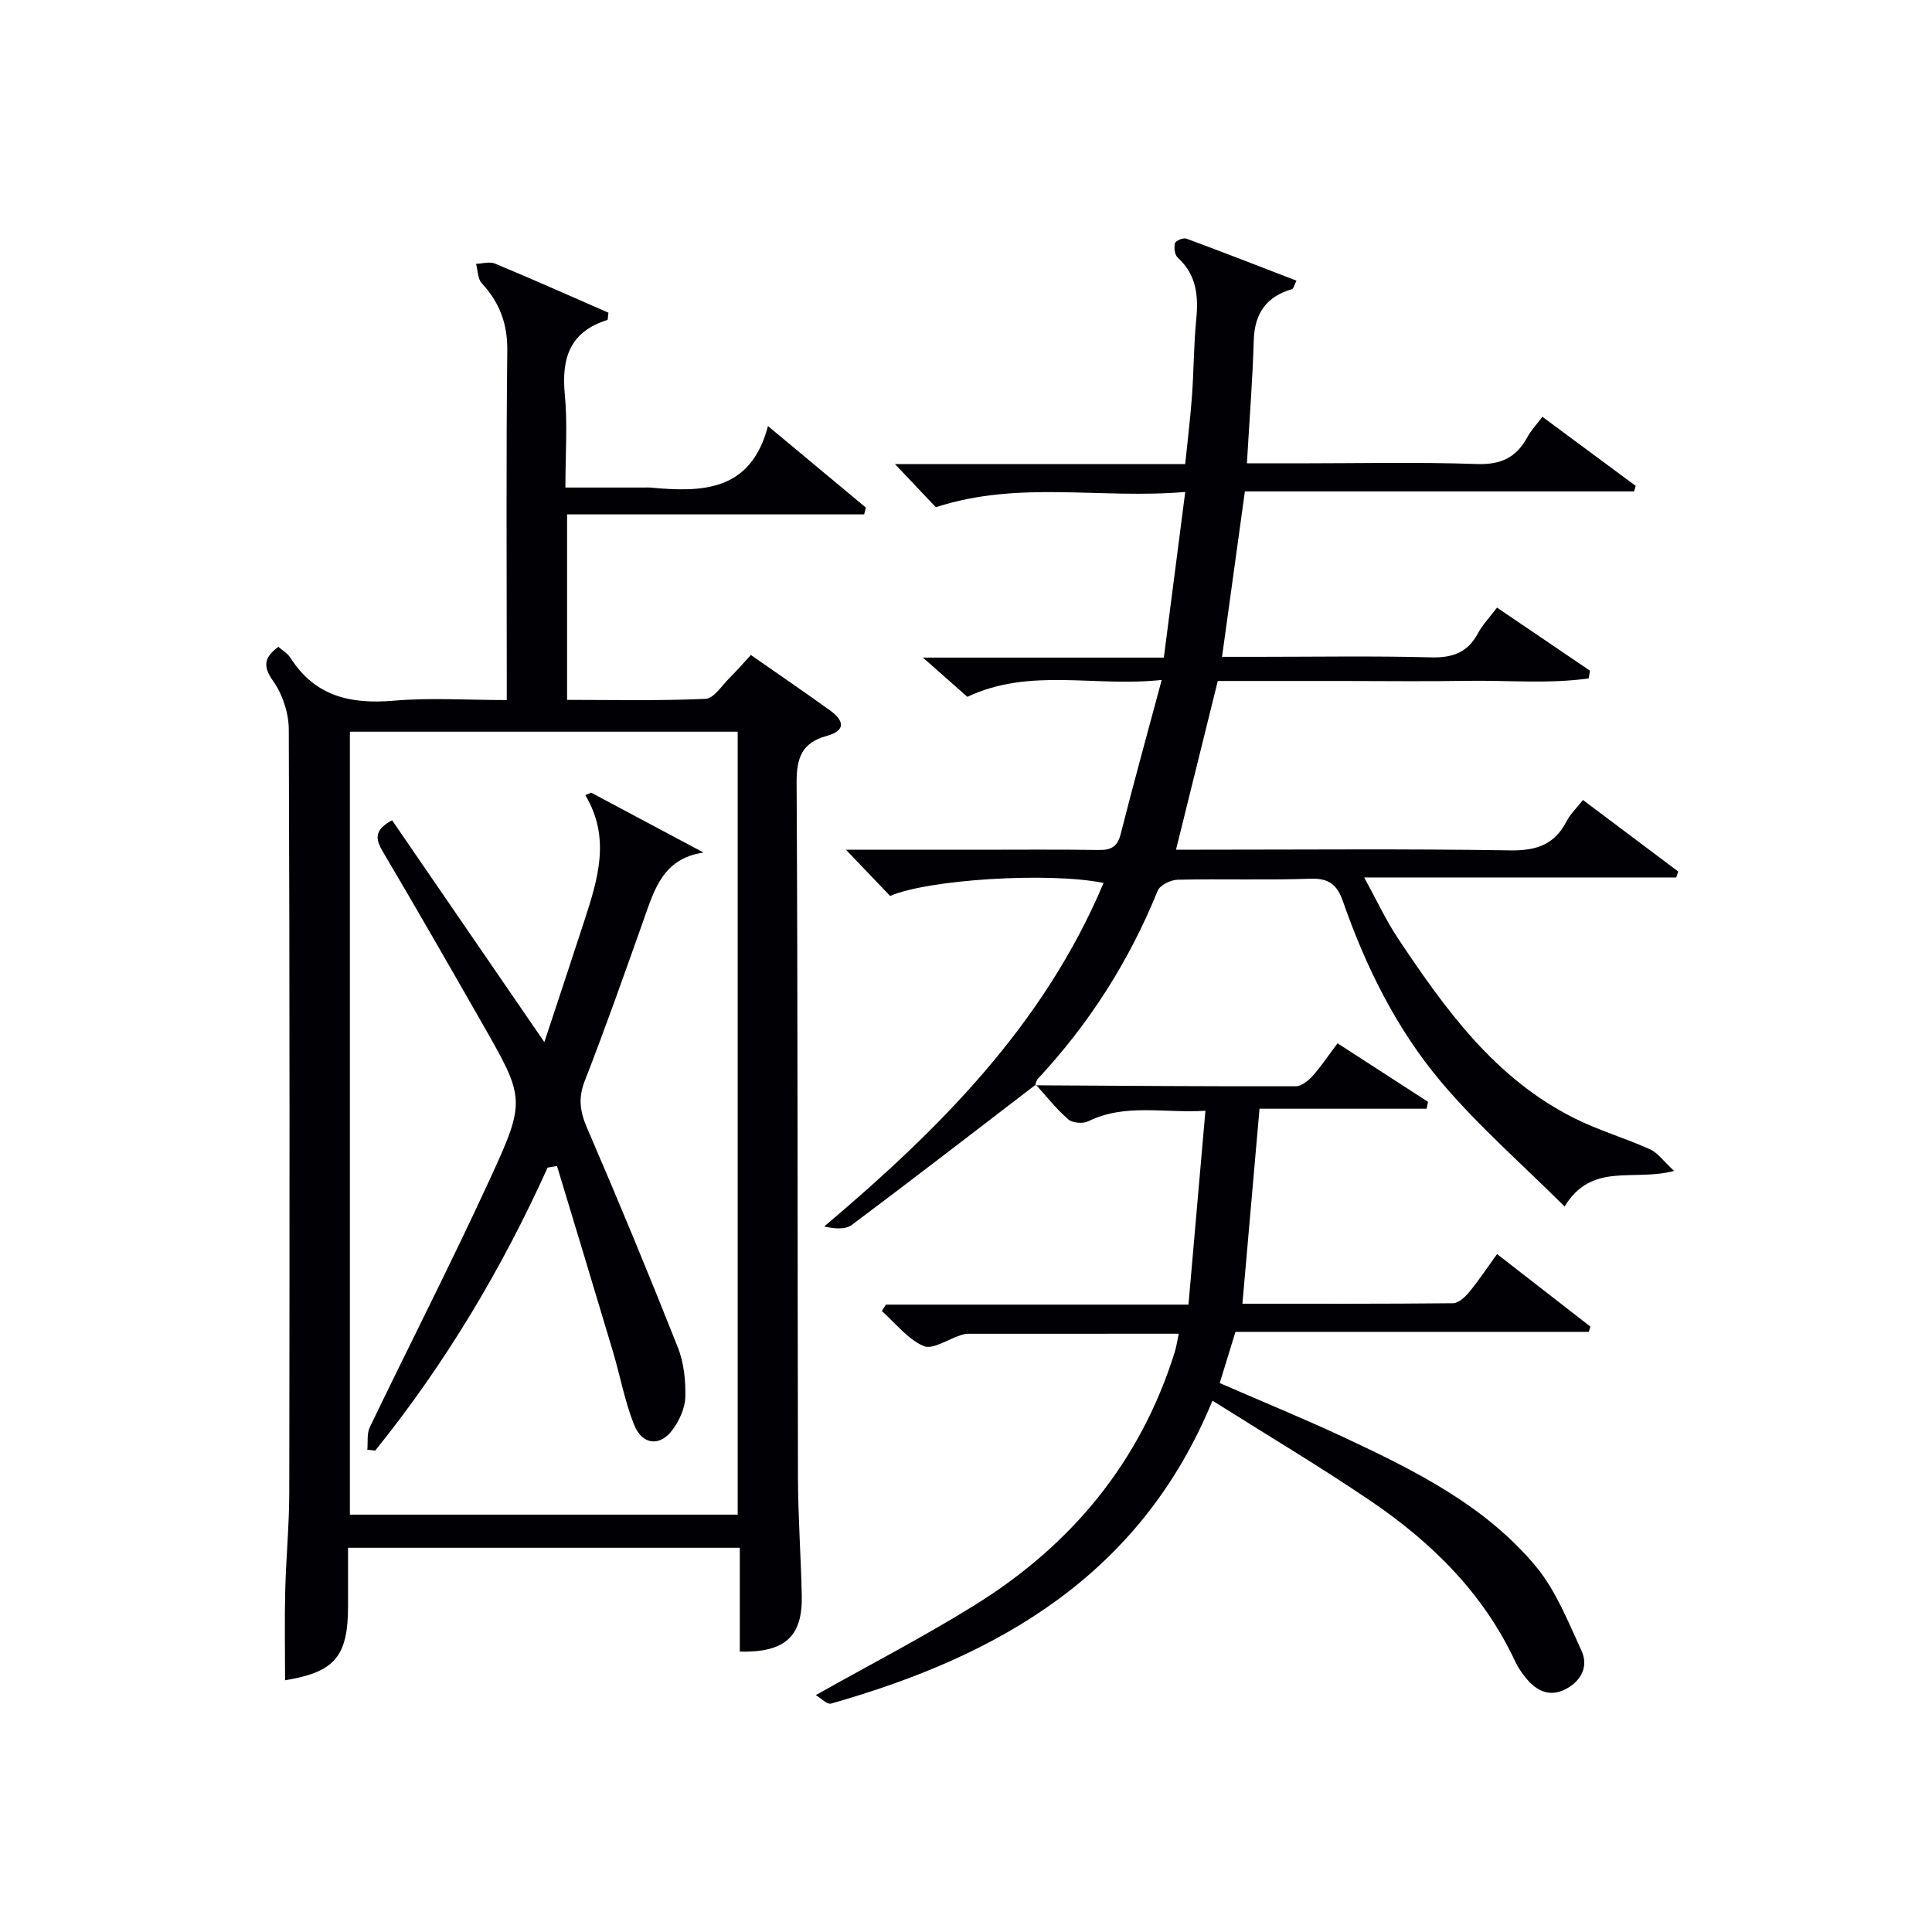
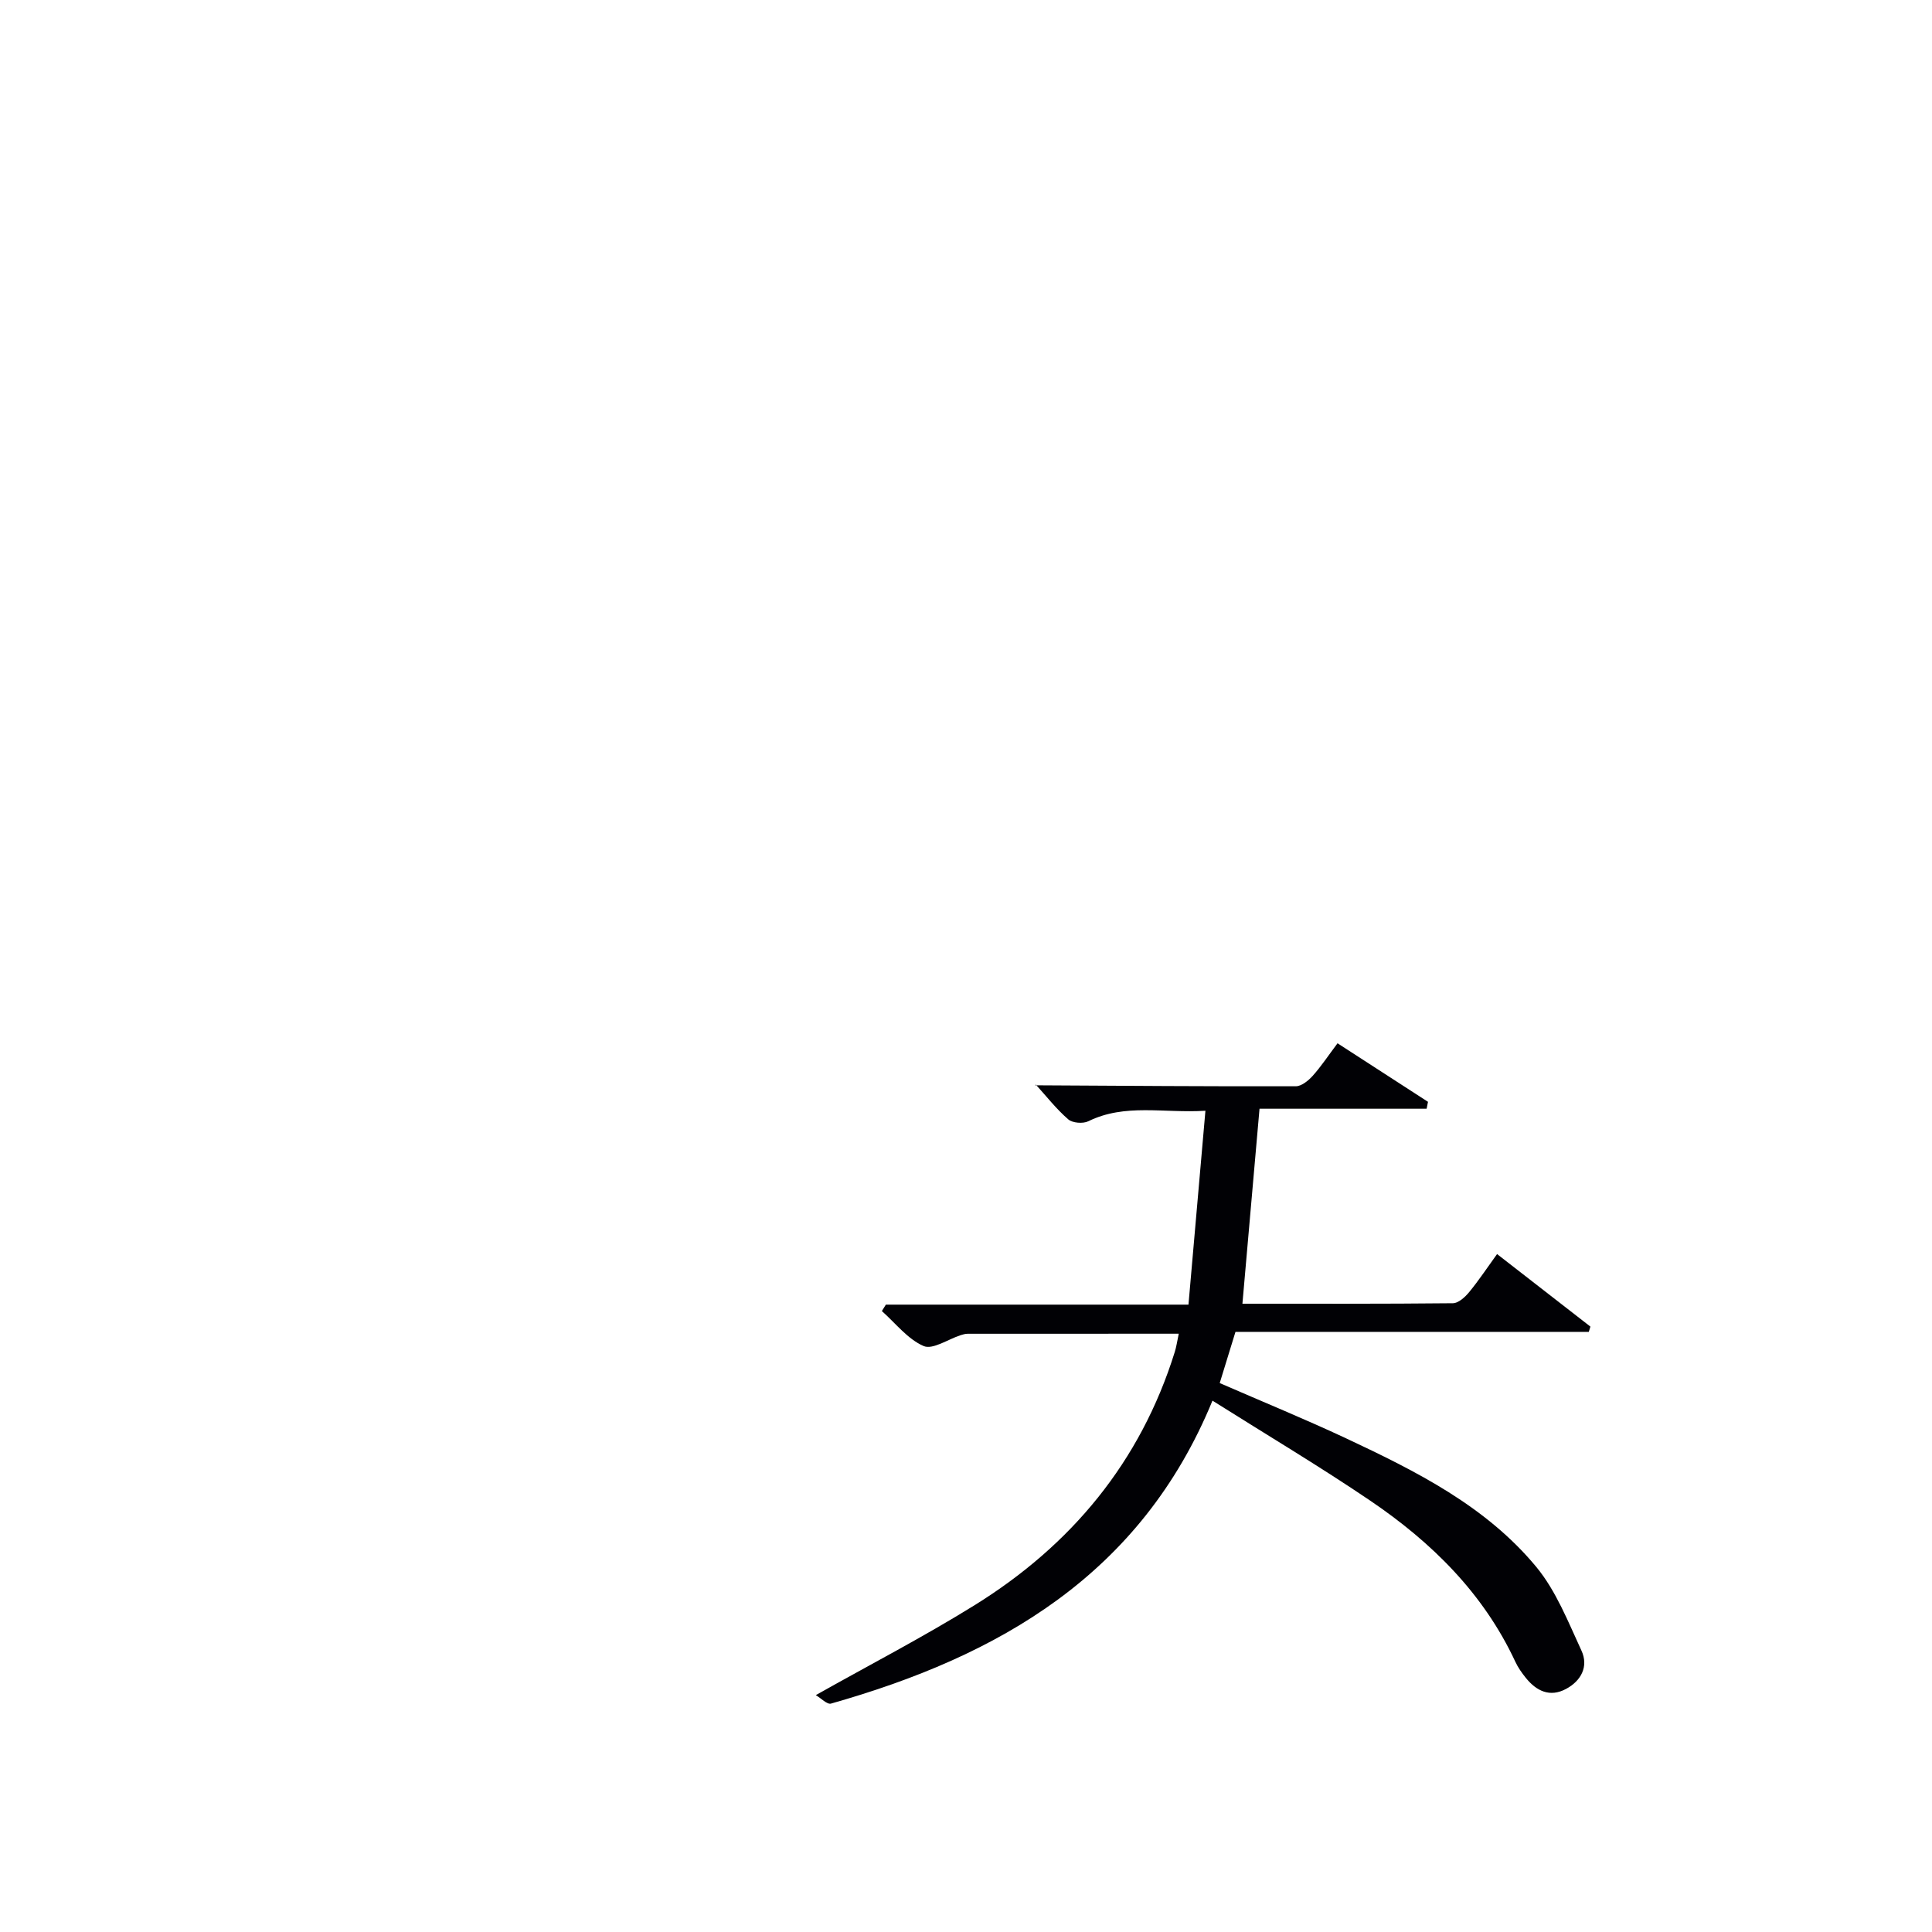
<svg xmlns="http://www.w3.org/2000/svg" enable-background="new 0 0 400 400" viewBox="0 0 400 400">
  <g fill="#010105">
-     <path d="m155.46 135.61c5.71 3.98 11.06 7.64 16.32 11.42 2.92 2.1 3.54 4.2-.72 5.37-4.99 1.37-6.15 4.48-6.13 9.56.26 47.98.17 95.95.28 143.93.02 8.14.61 16.28.79 24.43.18 8.49-3.44 11.85-12.83 11.63 0-7.01 0-14.07 0-21.5-27.11 0-53.68 0-81.11 0v12.04c0 10.49-2.76 13.7-13.04 15.39 0-6.15-.12-12.32.03-18.49.17-6.81.83-13.61.84-20.42.07-52.64.1-105.28-.1-157.93-.01-3.4-1.29-7.29-3.25-10.05-2.26-3.19-1.74-4.94 1.09-7.08.83.74 1.91 1.35 2.5 2.28 5.08 7.99 12.47 9.65 21.39 8.88 7.56-.65 15.23-.13 23.4-.13 0-2.29 0-4.07 0-5.85 0-22.16-.15-44.31.11-66.47.06-5.6-1.59-9.99-5.29-13.98-.85-.92-.81-2.66-1.18-4.02 1.31-.04 2.81-.51 3.92-.05 7.92 3.3 15.77 6.8 23.49 10.17-.13.91-.1 1.47-.23 1.51-7.77 2.41-9.53 7.93-8.8 15.45.59 6.09.12 12.29.12 19.24h16.5c.33 0 .67-.03 1 0 10.66.98 20.85.97 24.44-12.73 7.34 6.11 13.8 11.49 20.27 16.88-.12.47-.24.94-.36 1.41-20.38 0-40.77 0-61.5 0v38.4c9.5 0 19.09.22 28.66-.21 1.73-.08 3.4-2.78 5-4.36 1.42-1.4 2.72-2.91 4.39-4.72zm-2.73 15.88c-27.07 0-53.76 0-80.29 0v162.1h80.29c0-54.11 0-107.89 0-162.1z" />
-     <path d="m214.44 224.57c-12.66 9.7-25.28 19.45-38.04 29.01-1.34 1-3.53.88-5.75.34 23.94-20.22 45.49-41.78 57.83-71.12-11.4-2.29-36.36-.72-44.19 2.7-2.76-2.89-5.58-5.84-9.14-9.57h26.87c8.5 0 17-.08 25.5.05 2.58.04 3.85-.72 4.52-3.35 2.6-10.28 5.43-20.5 8.48-31.86-13.9 1.53-27.22-2.63-40.24 3.5-2.64-2.33-5.47-4.83-9.2-8.12h49.88c1.47-11.39 2.89-22.34 4.43-34.3-17.49 1.53-34.44-2.46-51.63 3.17-2.21-2.33-5.02-5.3-8.46-8.93h60.08c.5-4.9 1.07-9.46 1.4-14.03.39-5.31.37-10.65.89-15.94.48-4.89.05-9.26-3.85-12.8-.62-.57-.8-2.07-.55-2.97.14-.52 1.72-1.18 2.34-.95 7.59 2.8 15.13 5.75 22.81 8.71-.48.95-.61 1.66-.92 1.75-5.31 1.55-7.75 5.01-7.92 10.57-.25 8.28-.9 16.55-1.42 25.5h10.56c12.33 0 24.67-.29 36.99.14 4.98.18 8.19-1.3 10.49-5.52.77-1.42 1.92-2.64 3.13-4.26 6.61 4.89 12.96 9.6 19.32 14.3-.11.38-.22.76-.33 1.15-26.81 0-53.62 0-80.58 0-1.6 11.6-3.11 22.56-4.73 34.25h7.28c12 0 24-.21 35.99.11 4.49.12 7.6-1.01 9.73-5.01.92-1.73 2.35-3.2 3.93-5.29 6.51 4.42 12.88 8.74 19.25 13.06-.09.53-.18 1.06-.27 1.6-8.33 1.17-16.8.36-25.19.5-8.66.15-17.33.03-26 .03-8.62 0-17.24 0-25.6 0-2.92 11.79-5.71 23.03-8.65 34.93h5.17c21.33 0 42.66-.2 63.99.14 5.43.09 9.22-1.17 11.72-6.05.74-1.45 2-2.63 3.37-4.38 6.62 4.97 13.18 9.89 19.73 14.81-.14.41-.28.82-.42 1.23-21.16 0-42.31 0-64.6 0 2.65 4.83 4.5 8.86 6.94 12.52 9.82 14.76 20.15 29.13 36.6 37.34 5.03 2.51 10.5 4.11 15.64 6.42 1.6.72 2.75 2.42 4.99 4.48-8.57 2.25-17-1.93-22.68 7.36-8.76-8.73-17.79-16.6-25.43-25.63-9.29-10.98-15.7-23.89-20.44-37.5-1.22-3.5-2.92-4.87-6.77-4.73-9.15.32-18.33 0-27.49.21-1.43.03-3.65 1.12-4.12 2.29-5.88 14.52-14.13 27.47-24.8 38.92-.31.33-.38.87-.56 1.32 0 .03.12-.1.12-.1z" />
    <path d="m214.32 224.7c17.98.1 35.97.24 53.95.2 1.19 0 2.61-1.16 3.5-2.15 1.76-1.96 3.23-4.19 5.15-6.75 6.36 4.12 12.55 8.12 18.73 12.12-.09.48-.19.96-.28 1.43-11.59 0-23.17 0-34.6 0-1.22 13.9-2.35 26.89-3.54 40.37 14.66 0 29.12.05 43.57-.1 1.16-.01 2.54-1.28 3.39-2.32 1.98-2.41 3.71-5.02 5.76-7.86 6.65 5.17 12.99 10.09 19.33 15.02-.11.36-.22.73-.34 1.09-24.34 0-48.68 0-73.15 0-1.18 3.83-2.18 7.11-3.26 10.6 8.89 3.87 17.64 7.45 26.2 11.46 14.49 6.8 28.91 14.01 39.33 26.59 4.11 4.97 6.6 11.37 9.36 17.33 1.52 3.28-.05 6.27-3.2 7.95-3.34 1.79-6.12.43-8.32-2.3-.83-1.03-1.62-2.15-2.17-3.34-6.61-14.19-17.34-24.74-30.03-33.34-10.43-7.07-21.28-13.53-32.67-20.71-14.83 36.08-44.24 52.87-78.98 62.72-.81.23-2.06-1.12-3.15-1.75 11.24-6.33 22.29-12.05 32.83-18.59 20.07-12.44 34.38-29.66 41.49-52.45.34-1.07.49-2.21.83-3.79-14.81 0-29.25 0-43.69.01-.49 0-.99.14-1.46.29-2.61.84-5.8 3.07-7.68 2.25-3.3-1.43-5.8-4.72-8.64-7.24.28-.44.55-.88.83-1.33h62.65c1.17-13.37 2.3-26.34 3.51-40.14-8.72.54-16.62-1.57-24.26 2.18-1.1.54-3.27.36-4.14-.4-2.47-2.14-4.51-4.76-6.72-7.2-.01.02-.13.15-.13.15z" />
-     <path d="m113.38 241.74c-9.5 21.01-21.23 40.64-35.7 58.59-.54-.06-1.09-.12-1.63-.18.15-1.56-.13-3.32.51-4.65 8.2-17.06 16.84-33.92 24.75-51.12 7.72-16.76 7.43-16.92-1.79-33.05-6.68-11.68-13.37-23.37-20.23-34.95-1.55-2.62-1.92-4.52 1.89-6.55 10.3 15.01 20.69 30.15 31.52 45.93 2.82-8.54 5.6-16.86 8.31-25.21 2.76-8.52 5.48-17.06.17-25.93.4-.17.81-.34 1.21-.51 7.76 4.13 15.52 8.26 23.27 12.4-8.48 1.24-10.22 7.79-12.44 14.04-3.94 11.1-7.85 22.21-12.13 33.17-1.4 3.57-1.04 6.35.44 9.78 6.5 15.05 12.77 30.21 18.81 45.46 1.25 3.15 1.63 6.83 1.55 10.25-.05 2.28-1.21 4.83-2.59 6.74-2.61 3.61-6.32 3.28-8.02-.98-1.95-4.88-2.89-10.16-4.4-15.22-3.81-12.79-7.7-25.56-11.56-38.34-.63.11-1.29.22-1.94.33z" />
  </g>
</svg>